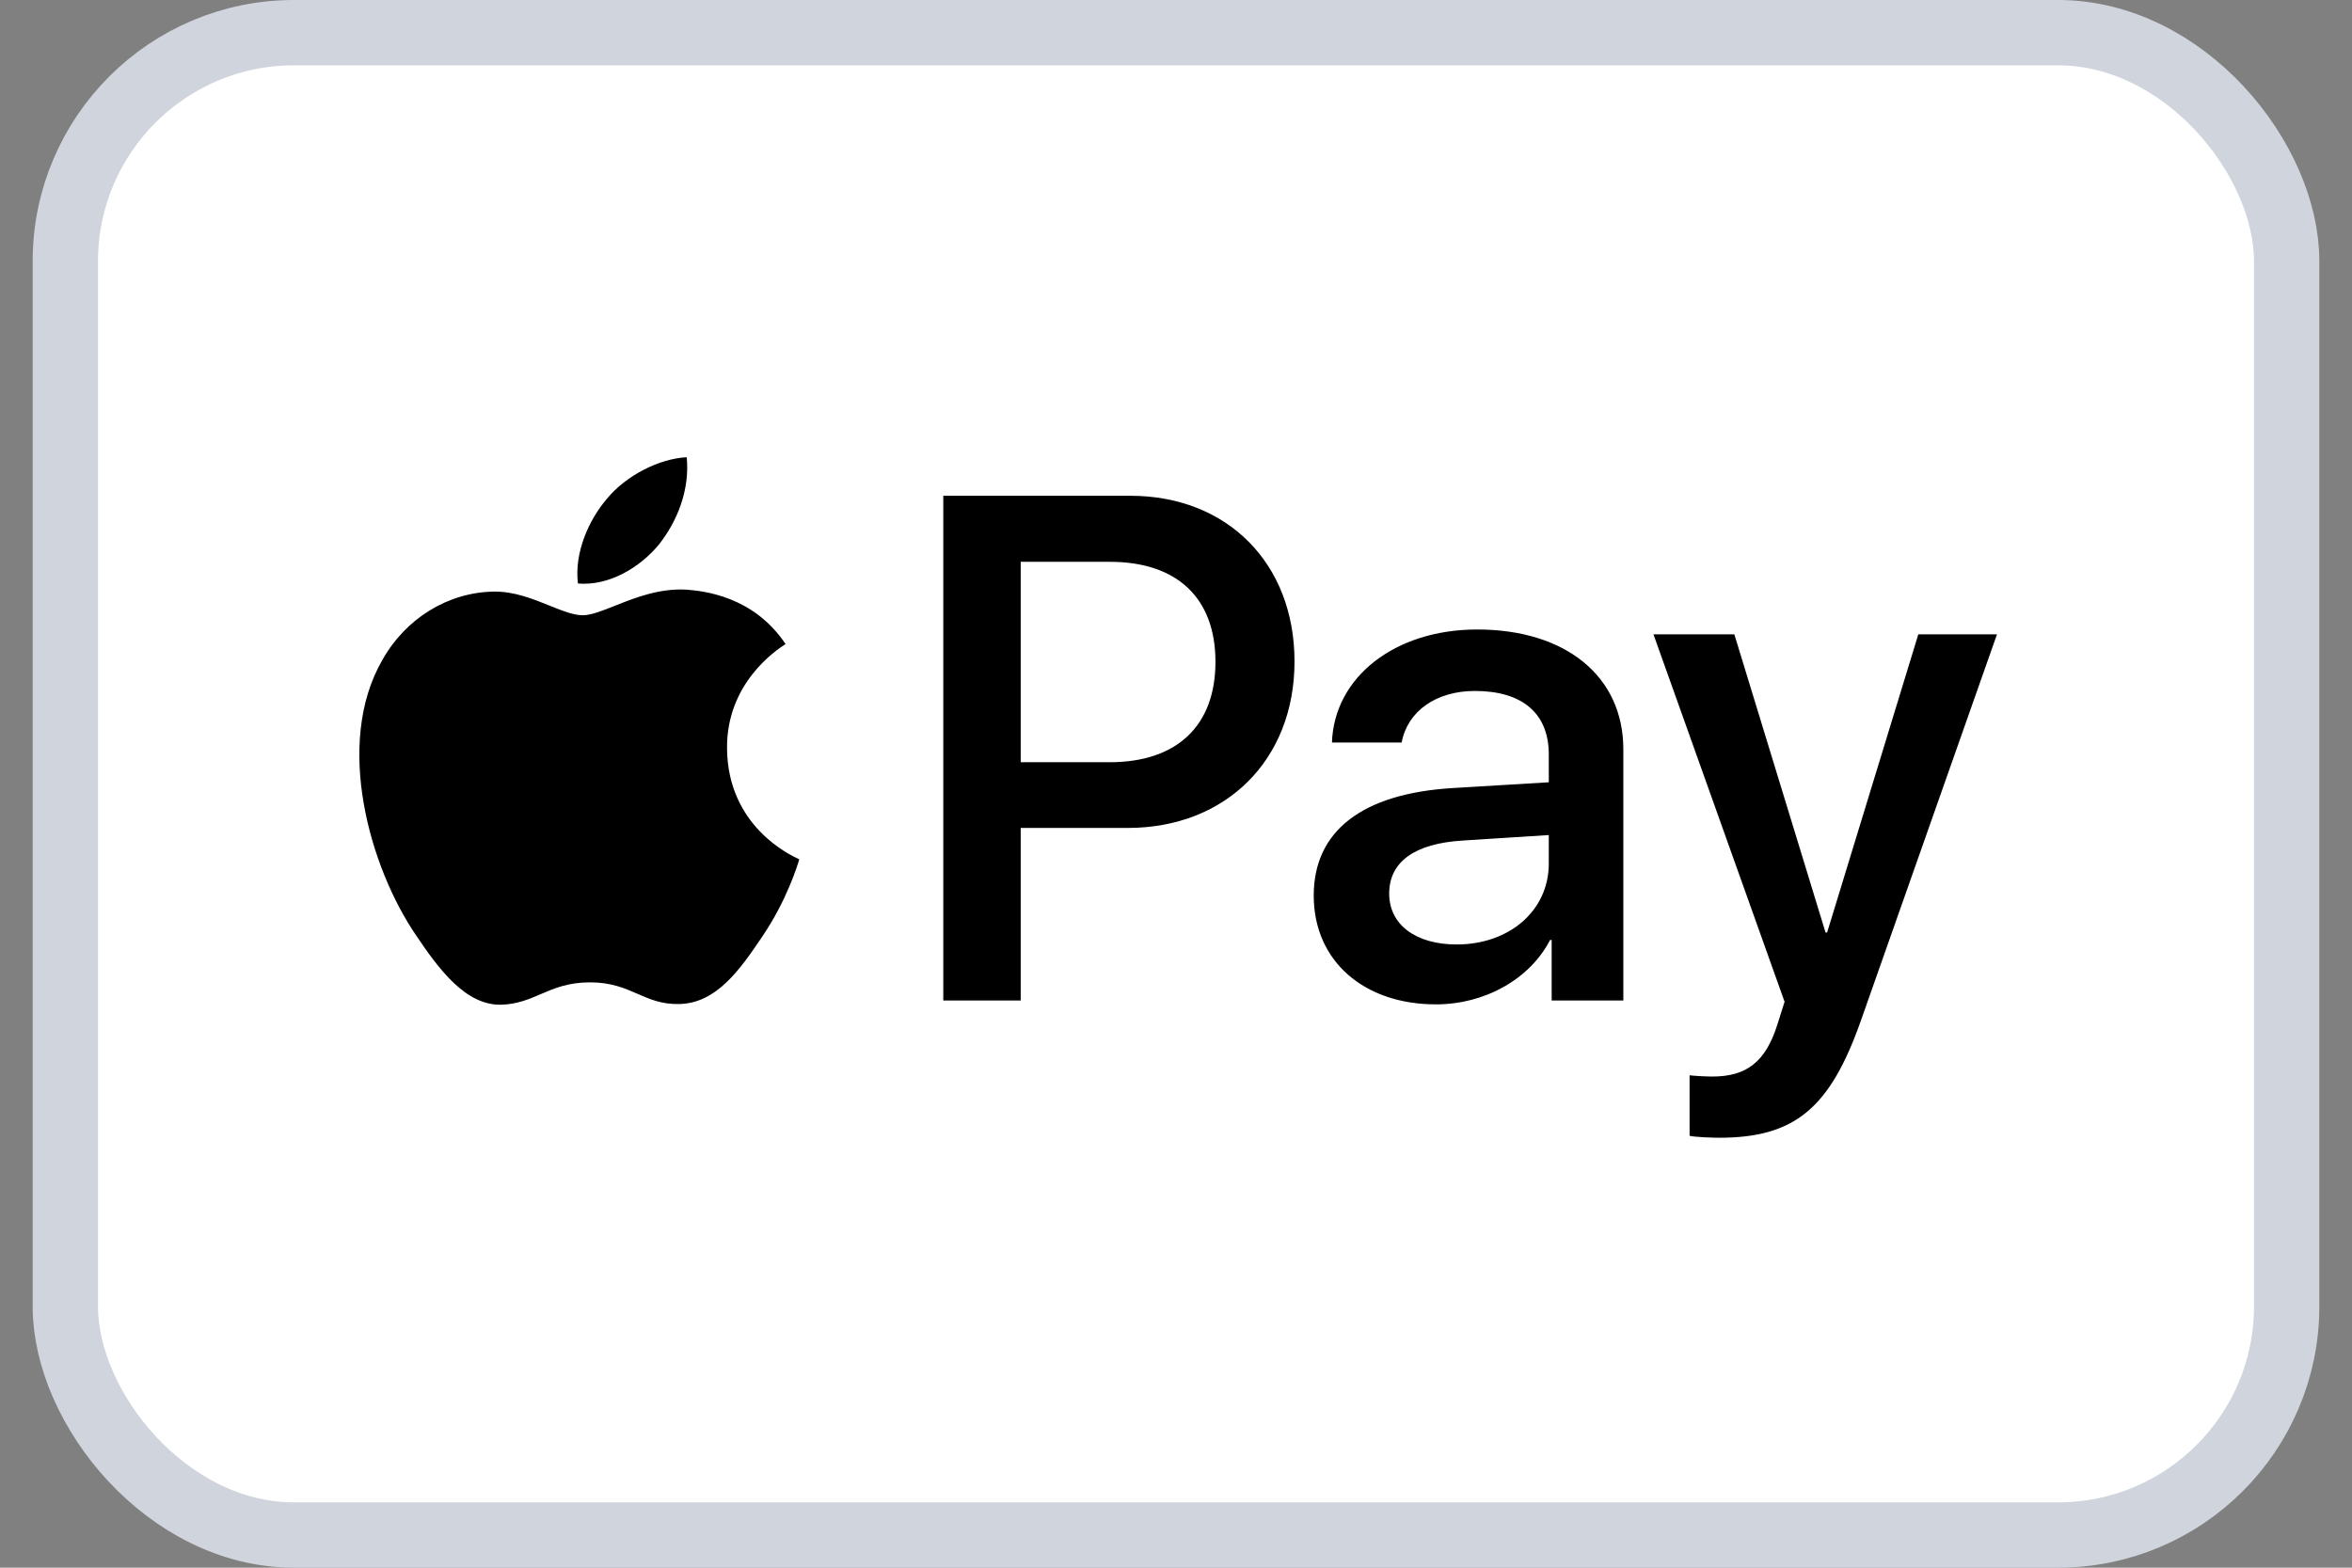
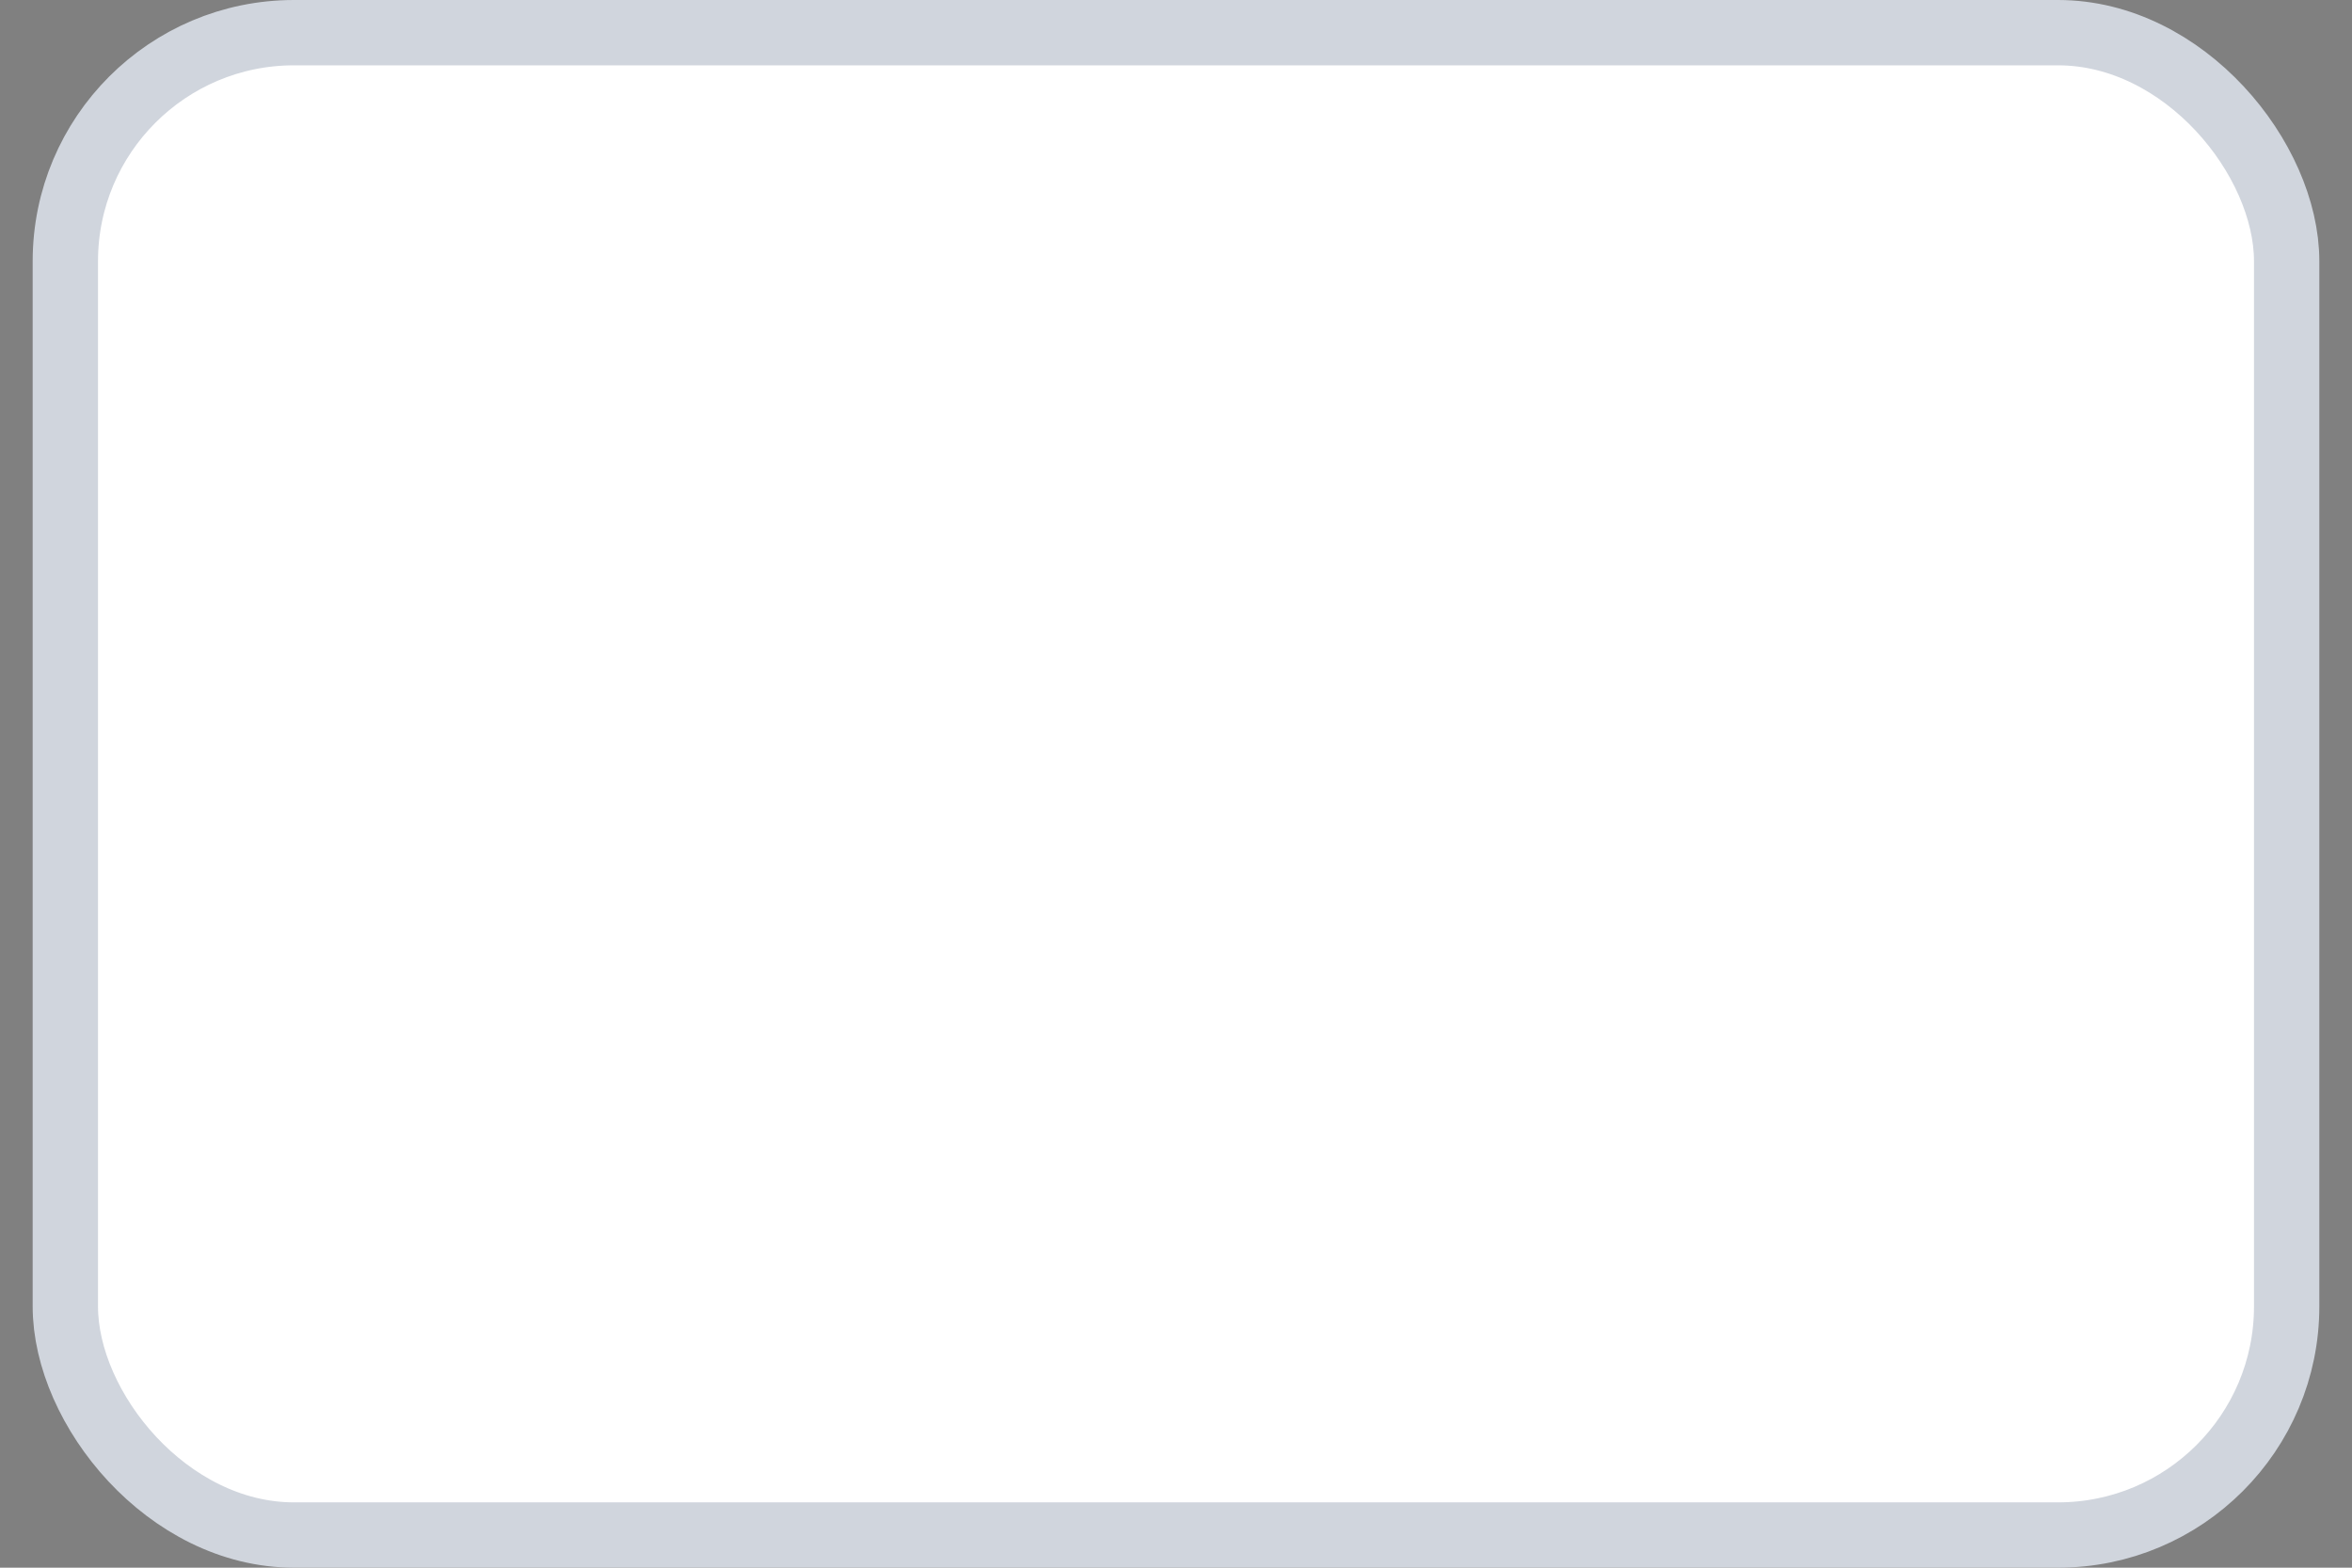
<svg xmlns="http://www.w3.org/2000/svg" fill="none" viewBox="0 0 36 24" height="24" width="36">
  <rect x="0" y="0" width="36" height="24" fill="#808080" stroke="none" />
  <rect stroke="#D0D5DD" fill="white" rx="3.5" height="23" width="34" y="0.5" x="1" />
-   <path fill="black" d="M8.846 8.933C9.316 8.973 9.786 8.695 10.08 8.343C10.369 7.981 10.56 7.496 10.511 7C10.095 7.02 9.581 7.278 9.287 7.639C9.018 7.952 8.787 8.457 8.846 8.933ZM14.438 15.317V7.59H17.302C18.781 7.59 19.814 8.621 19.814 10.127C19.814 11.634 18.761 12.675 17.263 12.675H15.623V15.317H14.438ZM10.506 9.027C10.092 9.003 9.714 9.153 9.409 9.275C9.212 9.353 9.046 9.419 8.92 9.419C8.778 9.419 8.604 9.349 8.41 9.271C8.155 9.168 7.864 9.051 7.558 9.057C6.858 9.067 6.207 9.468 5.85 10.108C5.115 11.386 5.659 13.28 6.369 14.32C6.716 14.836 7.132 15.401 7.681 15.381C7.922 15.372 8.096 15.297 8.275 15.22C8.482 15.131 8.697 15.039 9.032 15.039C9.356 15.039 9.561 15.129 9.759 15.215C9.946 15.297 10.126 15.376 10.393 15.371C10.961 15.361 11.319 14.856 11.666 14.34C12.042 13.787 12.206 13.247 12.231 13.165L12.234 13.156C12.234 13.155 12.229 13.153 12.221 13.149C12.096 13.091 11.137 12.647 11.128 11.456C11.119 10.456 11.888 9.949 12.009 9.87L12.009 9.87C12.017 9.865 12.022 9.861 12.024 9.86C11.534 9.126 10.77 9.047 10.506 9.027ZM21.978 15.376C22.722 15.376 23.413 14.995 23.726 14.39H23.75V15.317H24.847V11.471C24.847 10.355 23.966 9.637 22.61 9.637C21.351 9.637 20.421 10.365 20.387 11.367H21.454C21.542 10.891 21.978 10.578 22.575 10.578C23.3 10.578 23.706 10.92 23.706 11.55V11.976L22.228 12.065C20.852 12.15 20.108 12.72 20.108 13.711C20.108 14.712 20.876 15.376 21.978 15.376ZM22.296 14.459C21.665 14.459 21.263 14.152 21.263 13.681C21.263 13.195 21.65 12.913 22.389 12.868L23.706 12.784V13.22C23.706 13.944 23.099 14.459 22.296 14.459ZM28.485 15.619C28.01 16.972 27.467 17.418 26.311 17.418C26.223 17.418 25.929 17.408 25.861 17.388V16.462C25.934 16.471 26.115 16.481 26.208 16.481C26.732 16.481 27.026 16.258 27.207 15.678L27.315 15.336L25.308 9.711H26.546L27.942 14.276H27.966L29.362 9.711H30.566L28.485 15.619ZM15.623 8.601H16.989C18.017 8.601 18.604 9.156 18.604 10.132C18.604 11.109 18.017 11.669 16.984 11.669H15.623V8.601Z" clip-rule="evenodd" fill-rule="evenodd" />
</svg>